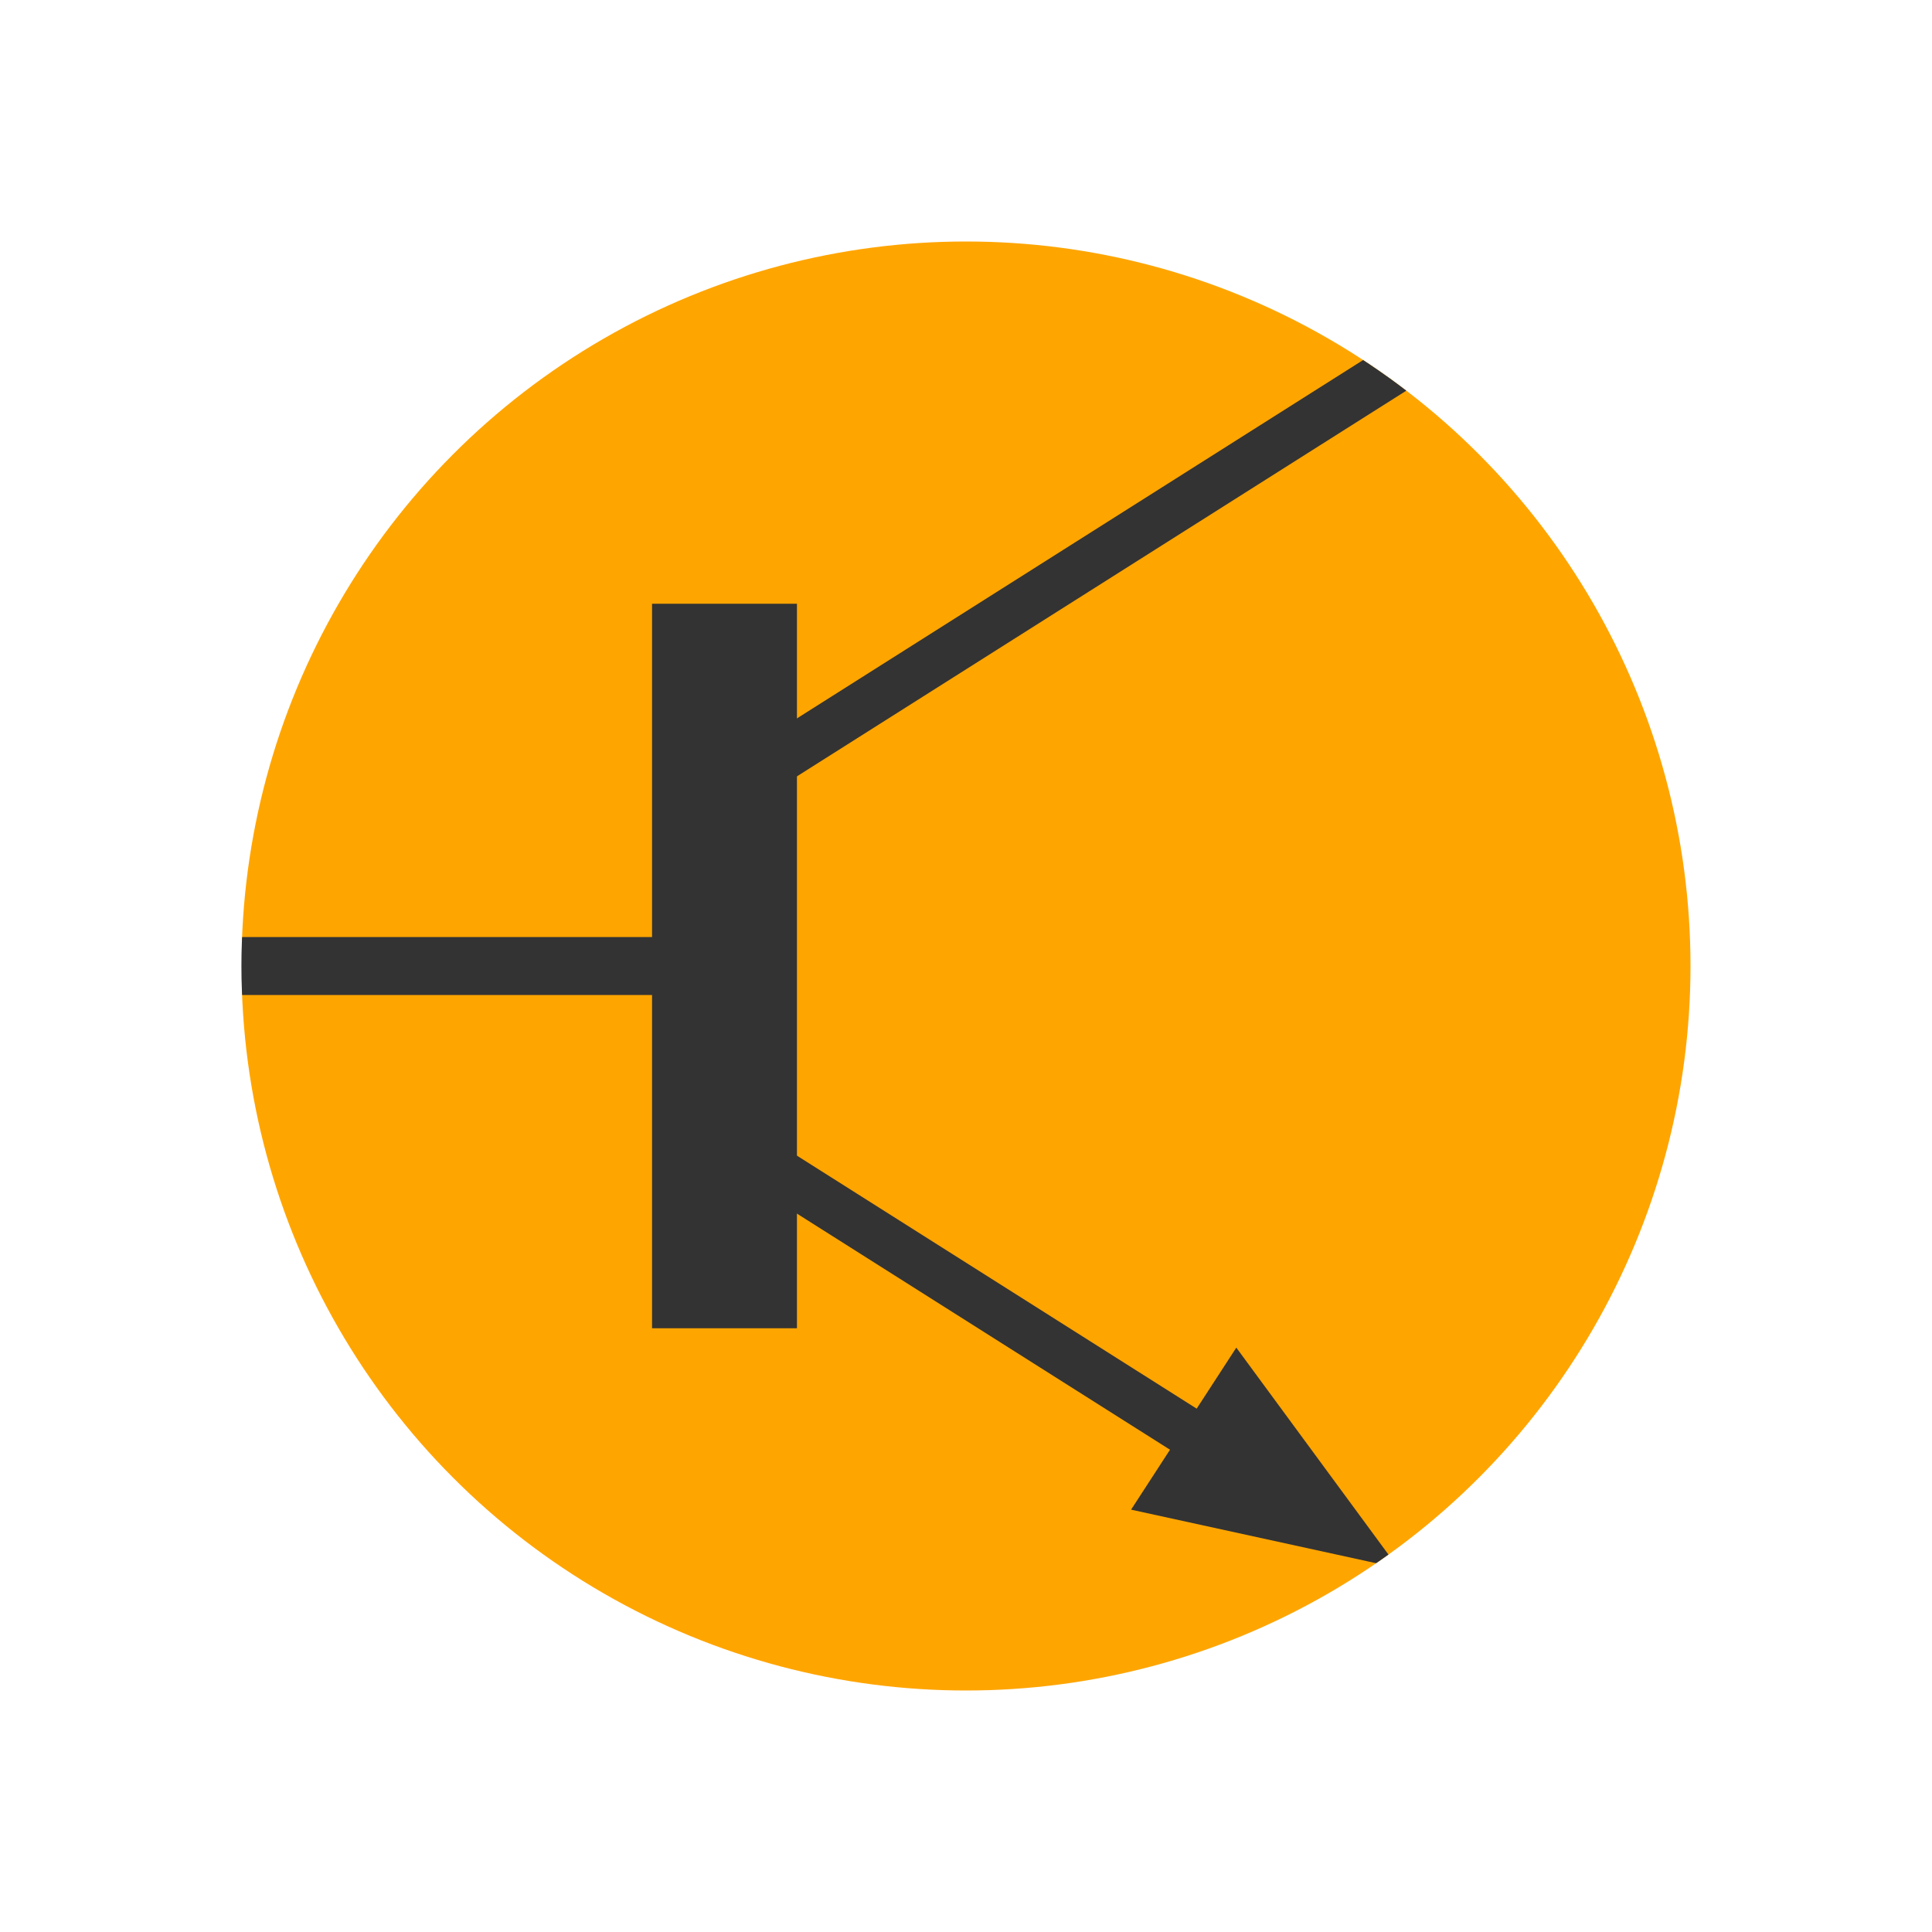
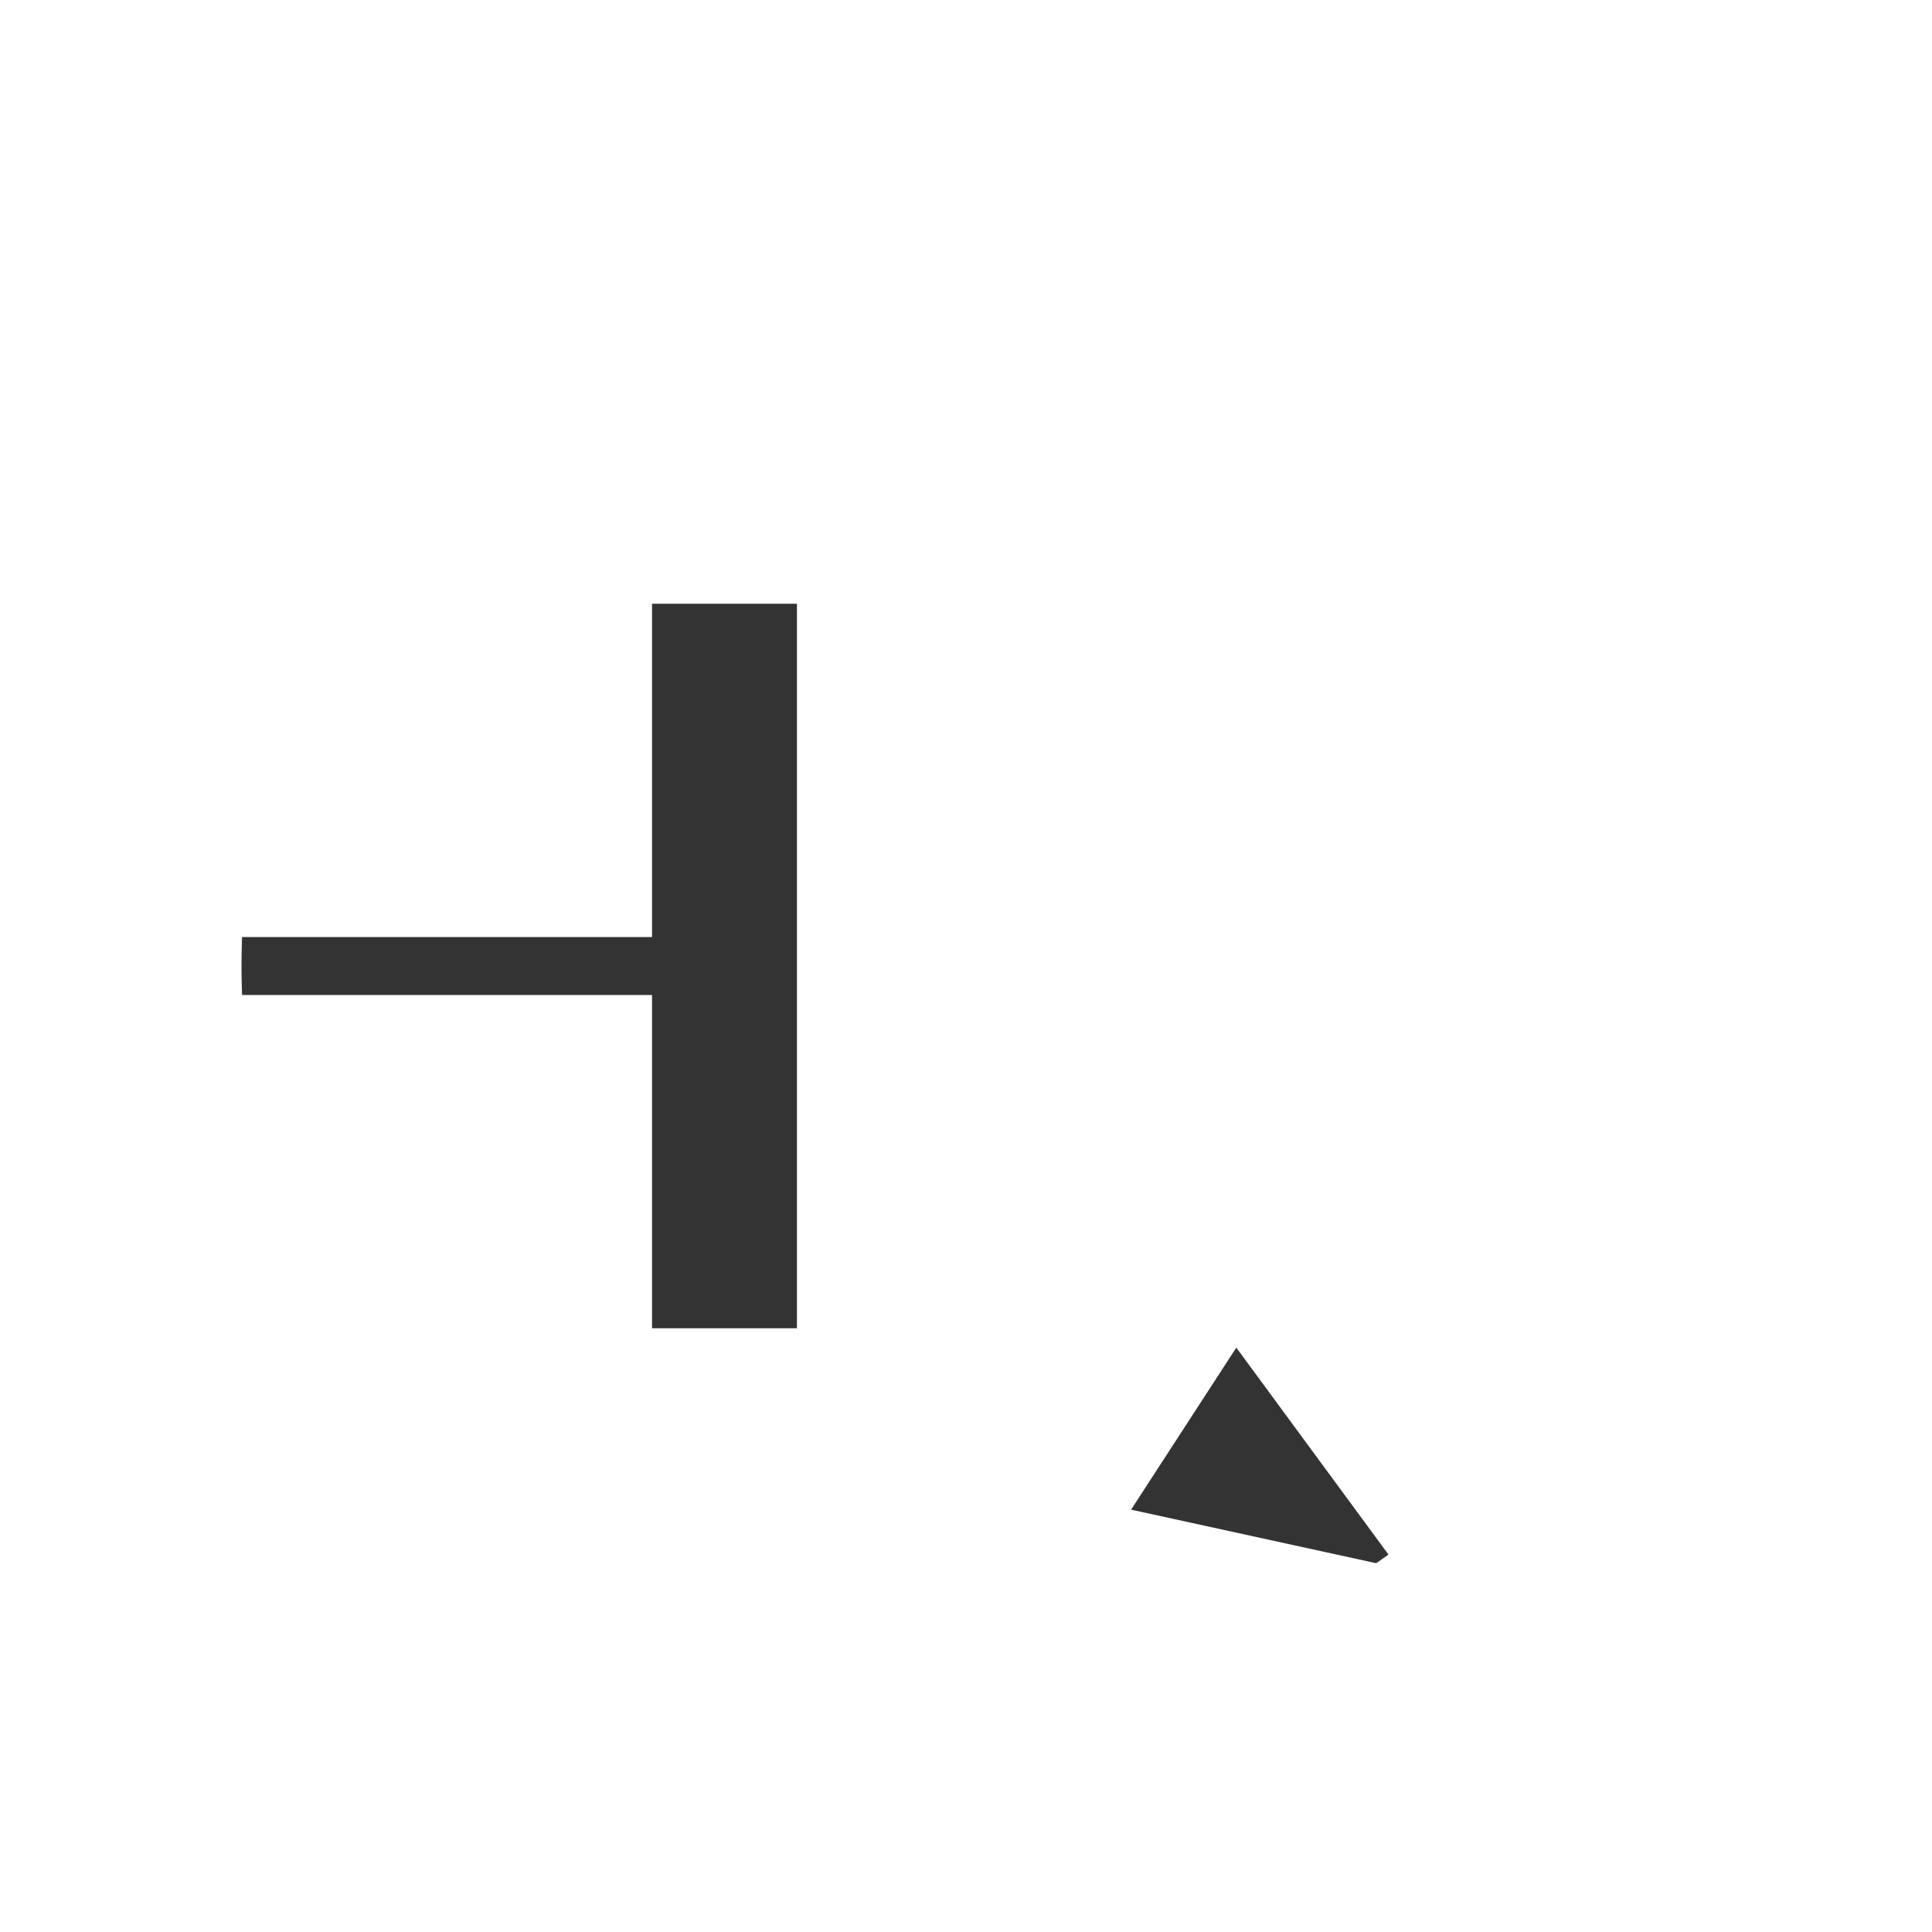
<svg xmlns="http://www.w3.org/2000/svg" height="400" width="400" viewBox="0 0 400 400">
  <defs>
    <clipPath id="outer">
      <circle cx="200" cy="200" r="150" />
    </clipPath>
    <clipPath id="inner">
      <circle cx="200" cy="200" r="130" />
    </clipPath>
  </defs>
-   <circle cx="200" cy="200" r="150" fill="orange" />
  <rect x="135" y="125" width="30" height="150" fill="#333" />
  <g clip-path="url(#outer)">
    <rect x="48" y="194" width="104" height="12" fill="#333" />
-     <polygon points="163 150 400 0 400 12 163 162" fill="#333" />
    <g clip-path="url(#inner)">
-       <polygon points="163 250 400 400 400 388 163 238" fill="#333" />
-     </g>
+       </g>
    <g transform="rotate(59 200 200) translate (-8 5)">
      <polygon points="365 200 312 180 312 220" fill="#333" transform="rotate(-26 325 200)" />
    </g>
  </g>
</svg>